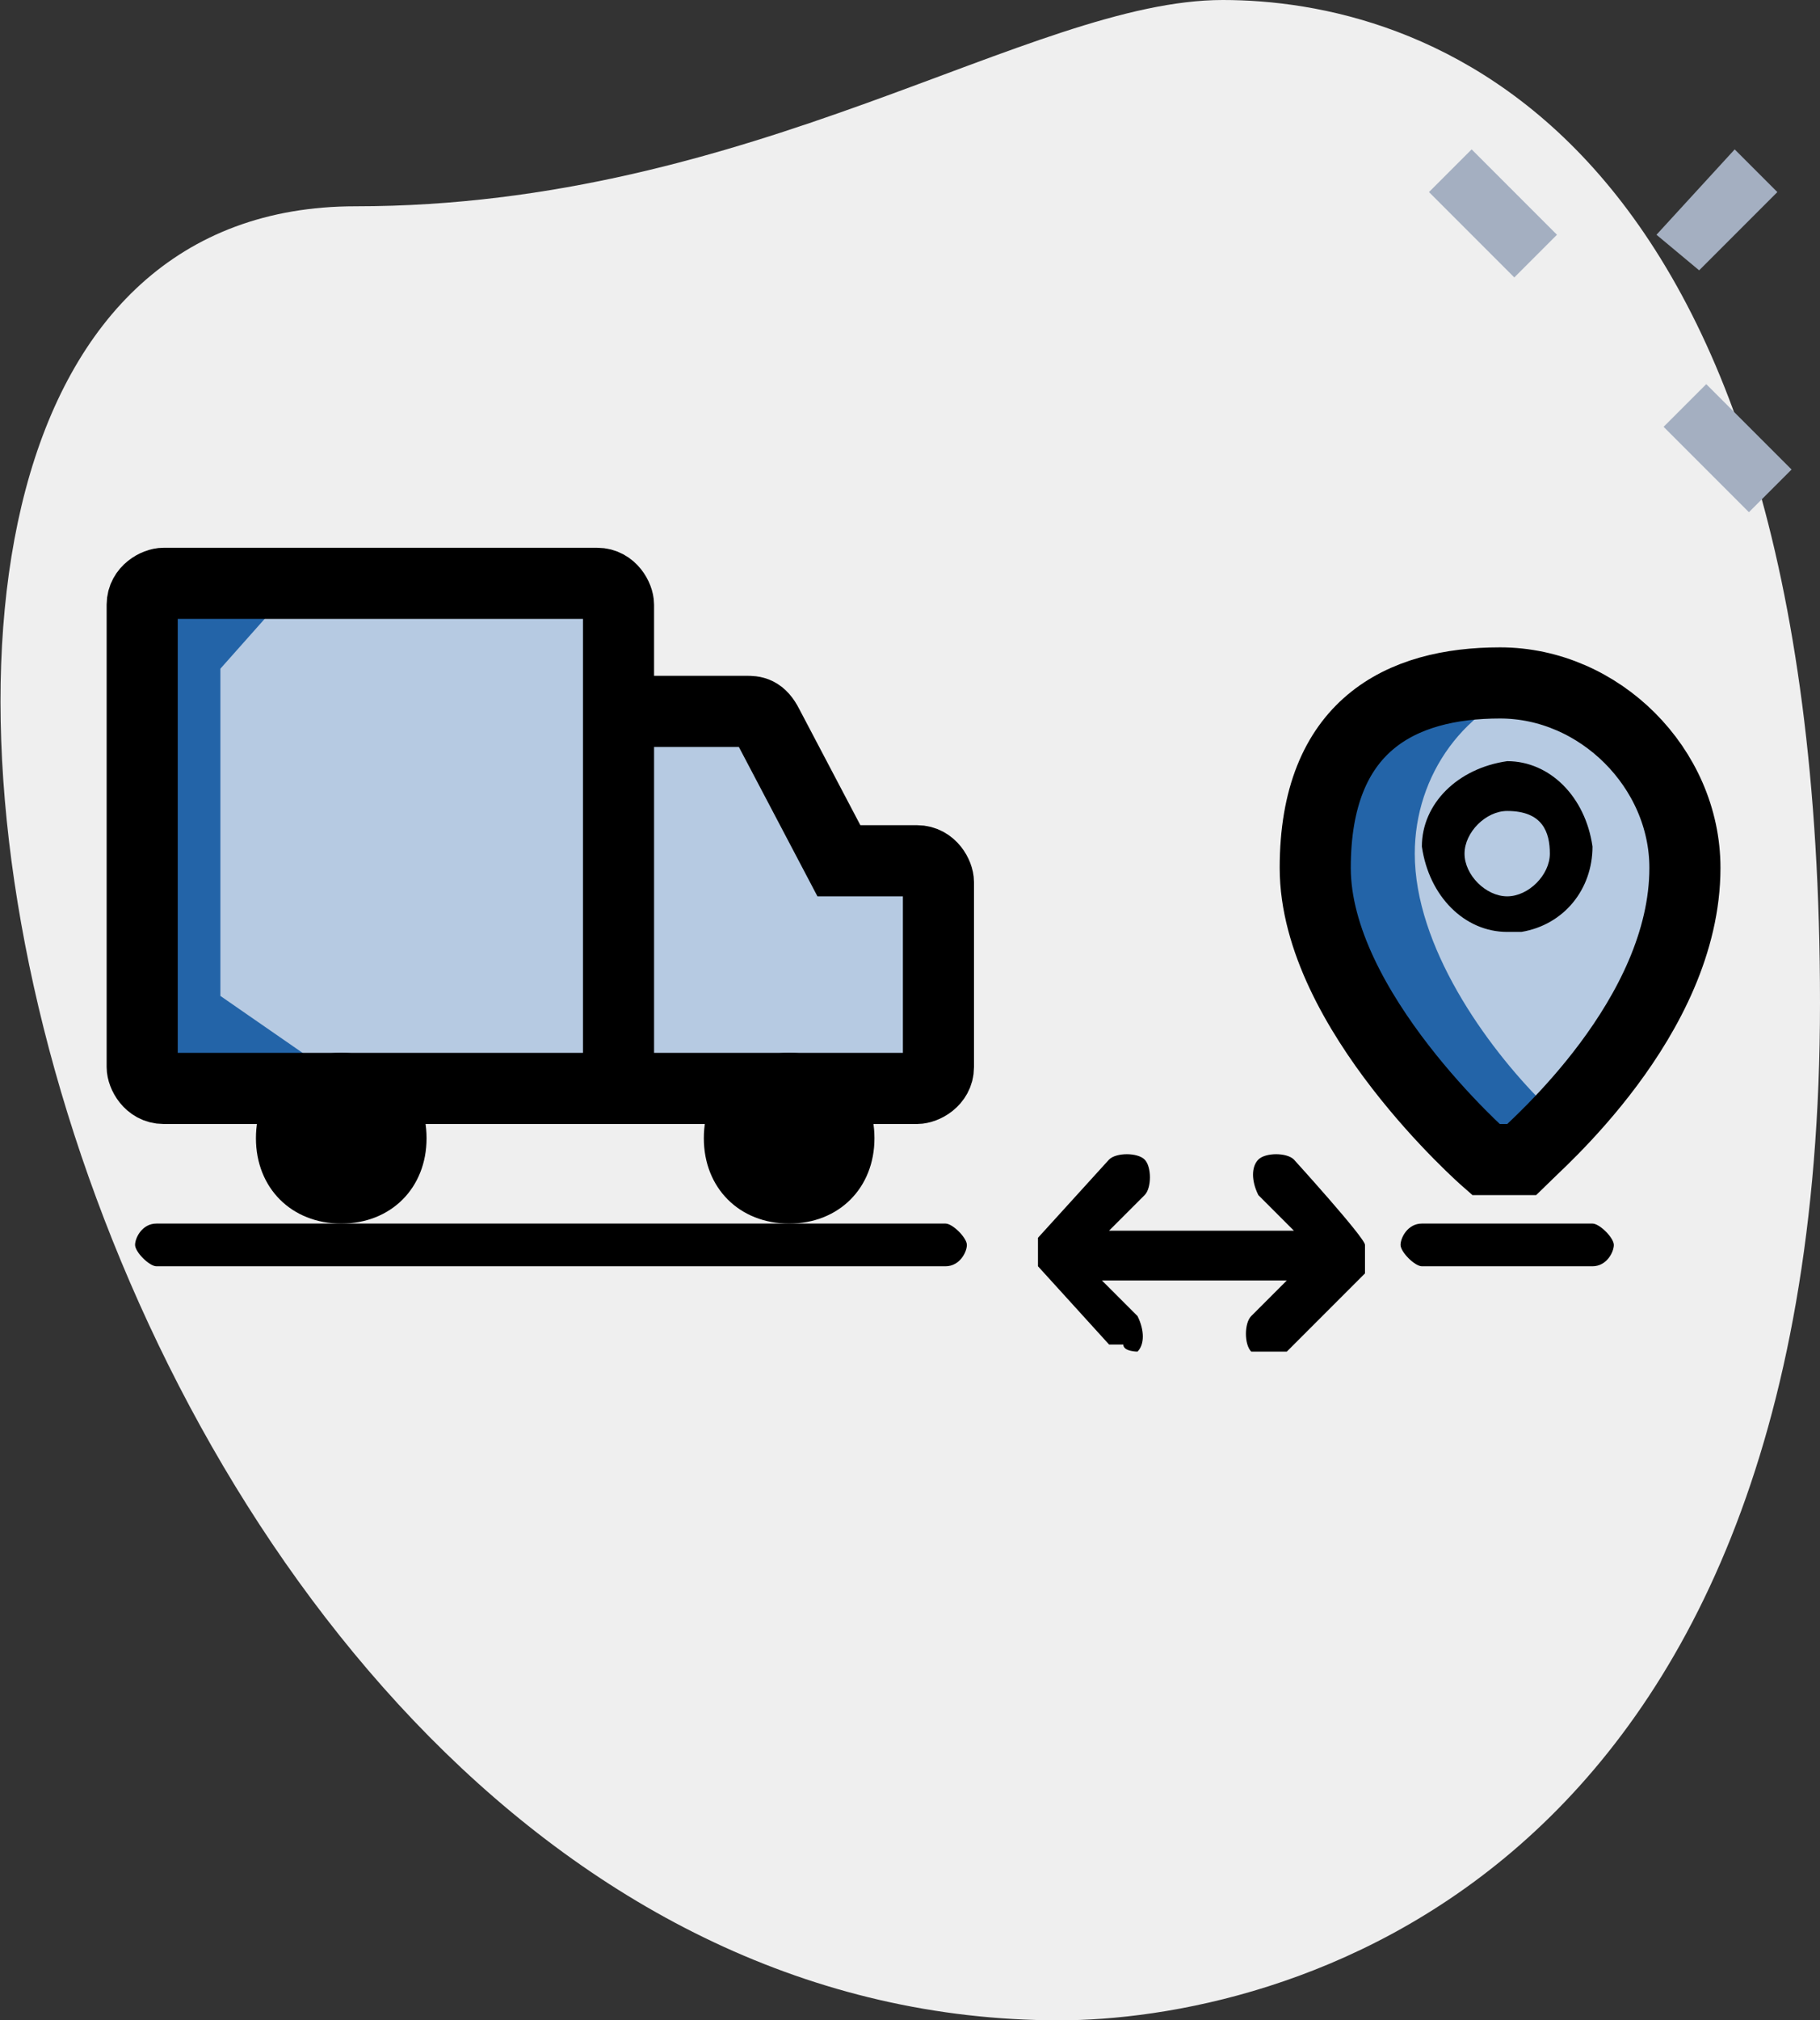
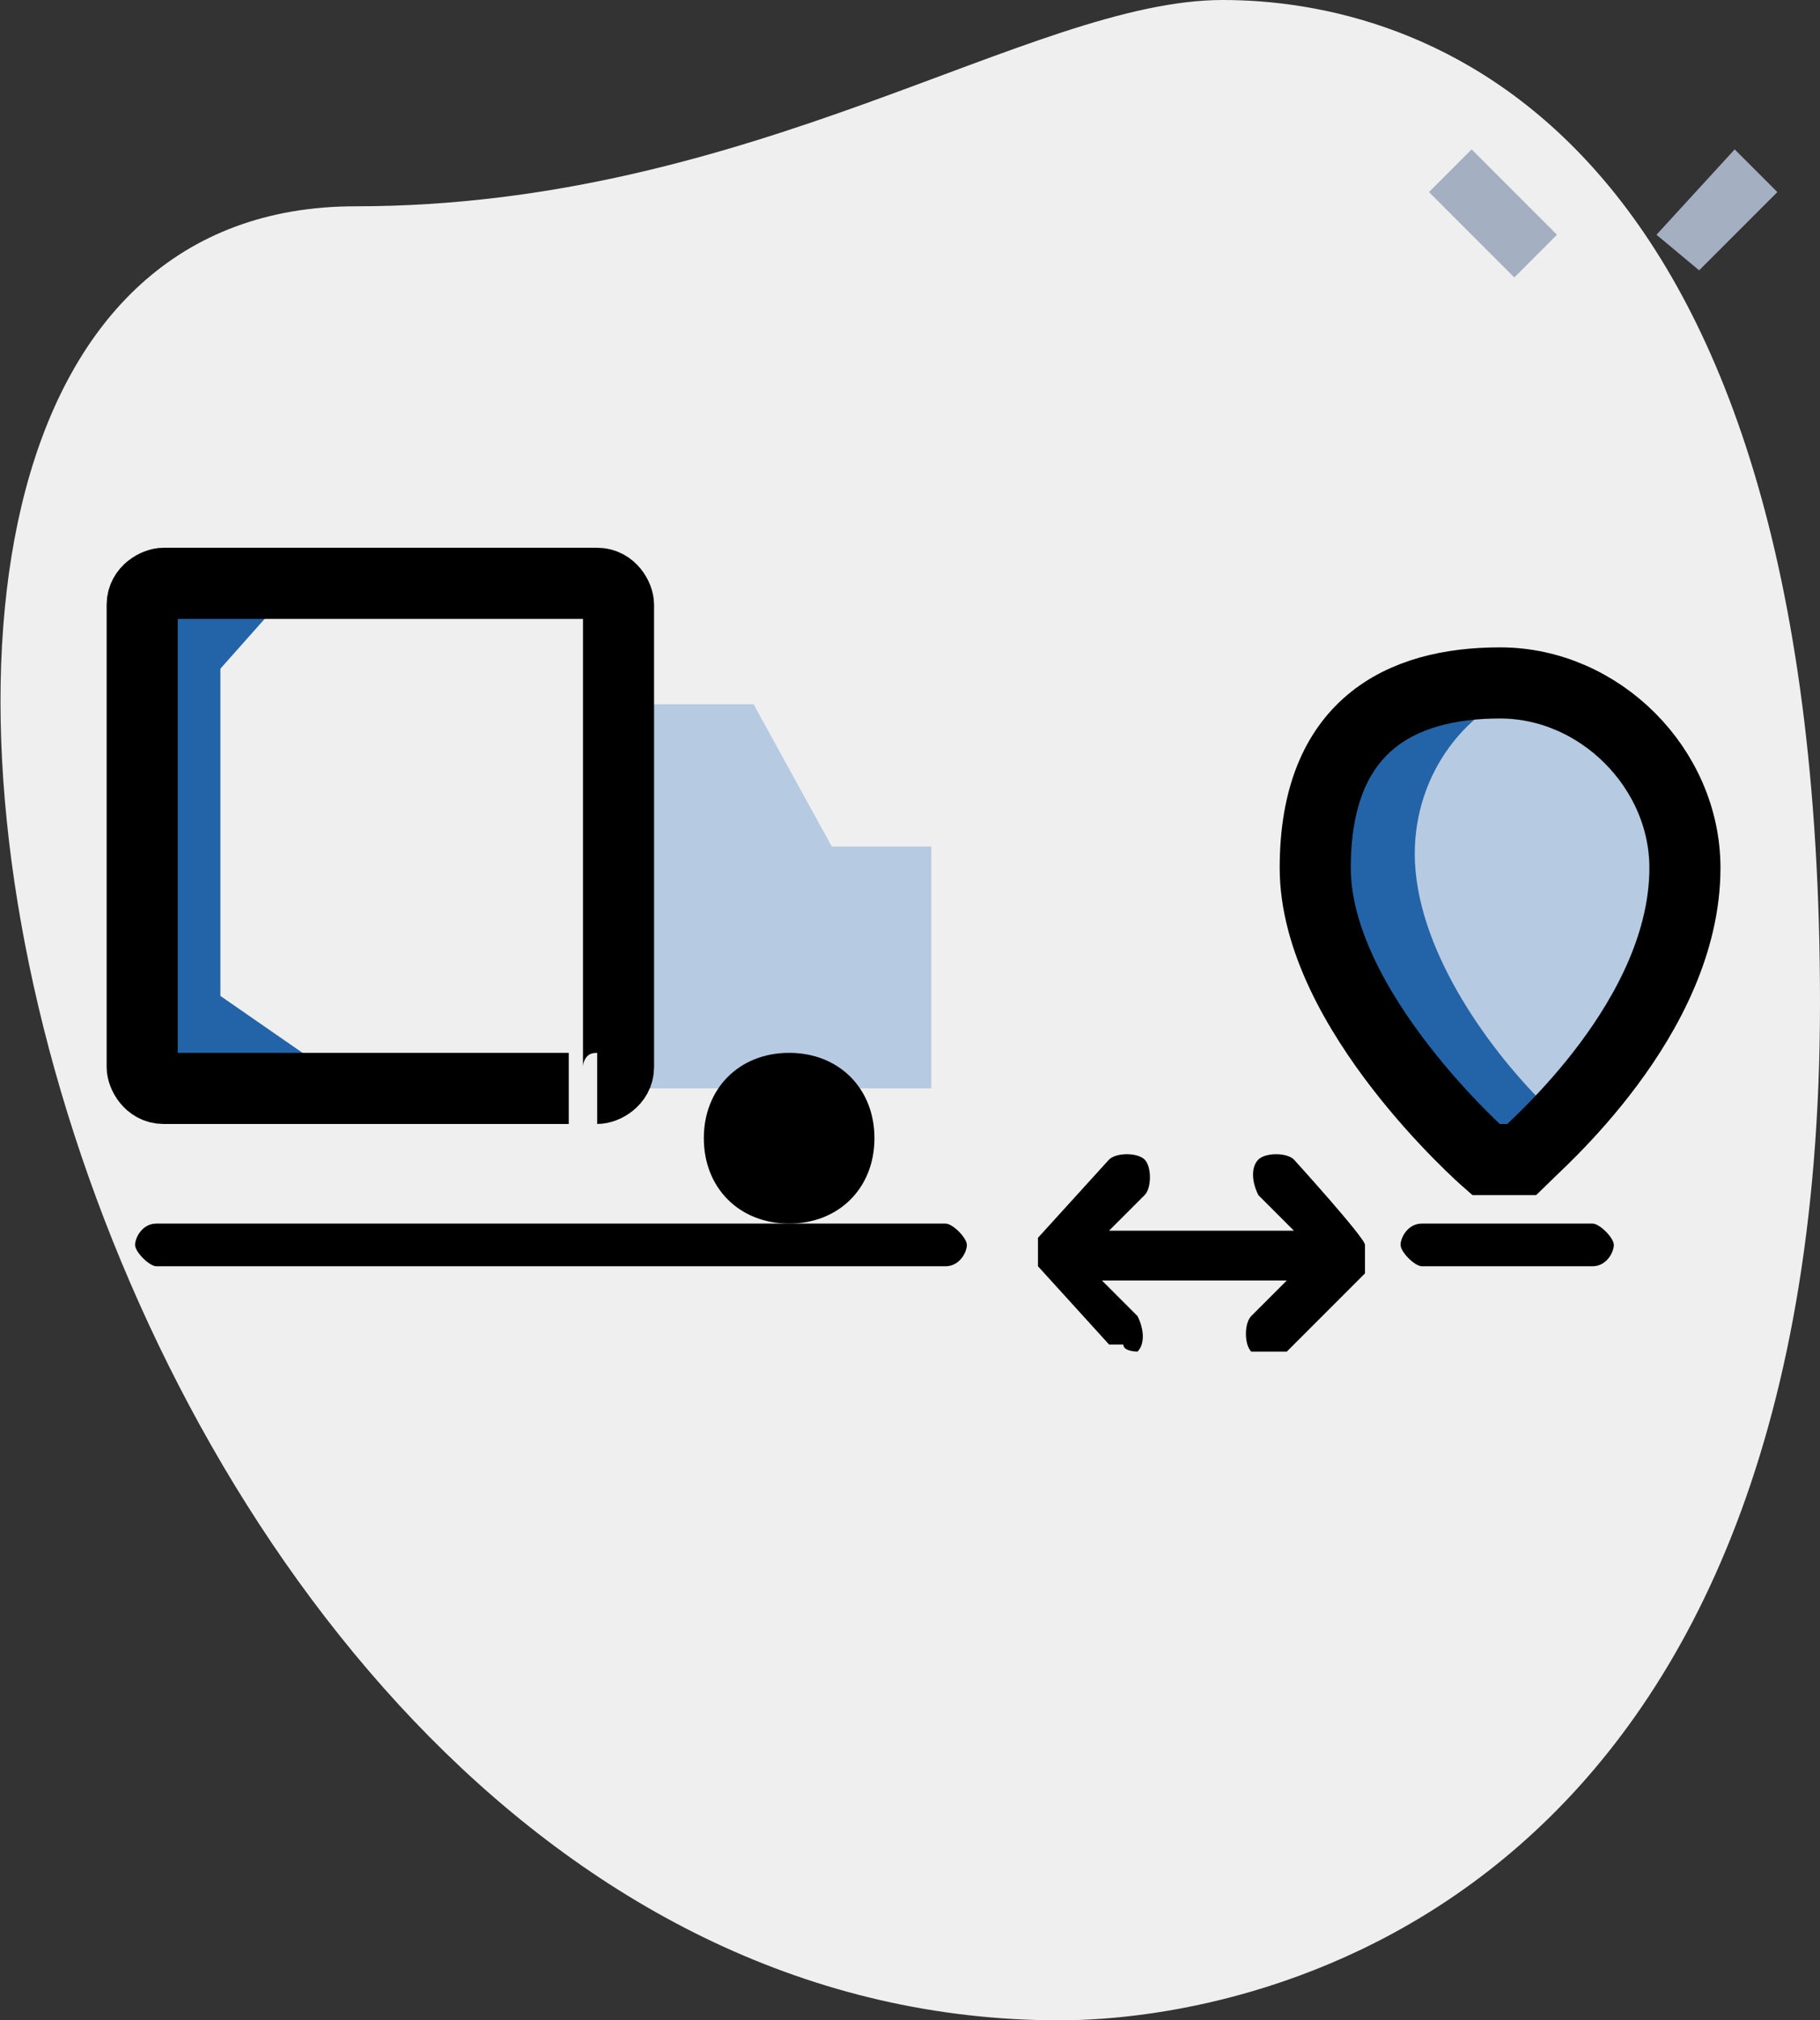
<svg xmlns="http://www.w3.org/2000/svg" version="1.1" viewBox="0 0 25.6 28.4">
  <rect x="0" y="0" width="25.6" height="28.4" fill="#333333" stroke="none" />
  <defs>
    <style>
      .cls-1 {
        fill: none;
        stroke: #000;
        stroke-miterlimit: 10;
      }

      .cls-2 {
        fill: #b6cae2;
      }

      .cls-3 {
        fill: #a4afc1;
      }

      .cls-4 {
        fill: #efefef;
      }

      .cls-5 {
        fill: #2364a8;
      }
    </style>
  </defs>
  <g>
    <g id="Layer_1">
      <g id="Layer_1-2" data-name="Layer_1">
        <path class="cls-4" d="M5,2.9C10.6,2.9,14.5,0,17.2,0s8.4,1.6,8.4,14.1-7.7,14.3-10.7,14.3c-14,0-19.9-25.5-9.9-25.5Z" />
        <g>
          <path class="cls-3" d="M20.1,2.7l.6-.6,1.2,1.2-.6.6-1.2-1.2Z" />
-           <path class="cls-3" d="M23.4,6l.6-.6,1.2,1.2-.6.6-1.2-1.2Z" />
          <path class="cls-3" d="M23.3,3.3l1.1-1.2.6.6-1.1,1.1s-.6-.5-.6-.5Z" />
        </g>
        <g>
-           <rect class="cls-2" x="2.2" y="8.2" width="6.2" height="6.8" />
          <path class="cls-5" d="M3.9,8.5l-.8.9v4.6l1.3.9v.7h-2.3s-.4-1-.3-1.3,0-5.6,0-5.6c0,0,.2-.6.9-.6h1.5l-.3.3h0Z" />
          <polygon class="cls-2" points="8.6 9.9 10.6 9.9 11.7 11.9 13.1 11.9 13.1 15.3 8.7 15.3 8.6 9.9" />
          <g>
            <path d="M13.3,17.2H2.2c-.2,0-.3.2-.3.3s.2.3.3.3h11.1c.2,0,.3-.2.3-.3s-.2-.3-.3-.3ZM22.4,17.2h-2.4c-.2,0-.3.2-.3.3s.2.3.3.3h2.4c.2,0,.3-.2.3-.3s-.2-.3-.3-.3ZM19.2,17.7h0v-.2h0c0-.1-1-1.2-1-1.2-.1-.1-.4-.1-.5,0s-.1.3,0,.5h0l.5.5h-2.6l.5-.5c.1-.1.1-.4,0-.5s-.4-.1-.5,0h0l-1,1.1h0v.2h0v.2h0l1,1.1h.2c0,.1.2.1.2.1.1-.1.1-.3,0-.5l-.5-.5h2.6l-.5.5c-.1.1-.1.4,0,.5h.5l1.1-1.1h0v-.2Z" />
            <g>
-               <path class="cls-1" d="M8.7,10h1.8c.1,0,.2,0,.3.2l1,1.9h1.1c.2,0,.3.2.3.3h0v2.6c0,.2-.2.3-.3.3h-4.7" />
-               <path class="cls-1" d="M8,15.3H2.3c-.2,0-.3-.2-.3-.3v-6.5c0-.2.2-.3.3-.3h6.1c.2,0,.3.2.3.3v6.5c0,.2-.2.3-.3.3h-2.1" />
+               <path class="cls-1" d="M8,15.3H2.3c-.2,0-.3-.2-.3-.3v-6.5c0-.2.2-.3.3-.3h6.1c.2,0,.3.2.3.3v6.5c0,.2-.2.3-.3.3" />
            </g>
-             <path d="M3.6,16c0,.7.5,1.2,1.2,1.2s1.2-.5,1.2-1.2-.5-1.2-1.2-1.2h0c-.7,0-1.2.5-1.2,1.2Z" />
            <path d="M9.9,16c0,.7.5,1.2,1.2,1.2s1.2-.5,1.2-1.2-.5-1.2-1.2-1.2h0c-.7,0-1.2.5-1.2,1.2Z" />
            <g>
              <path class="cls-2" d="M23.7,12c0,2-2.5,4.1-2.5,4.1,0,0-2.5-2.1-2.5-4.1s1.1-2.5,2.4-2.5,2.5,1.1,2.5,2.4h.1Z" />
              <path class="cls-5" d="M19.9,12c0-1.1.7-2.1,1.8-2.4h-.6c-1.4,0-2.5,1.1-2.5,2.4h0c0,2,2.5,4.1,2.5,4.1.2-.2.4-.4.6-.6-.8-.8-1.8-2.2-1.8-3.5Z" />
              <path class="cls-1" d="M21.2,16.3h-.3s-2.4-2.1-2.4-4.1,1.2-2.6,2.6-2.6,2.6,1.2,2.6,2.6h0c0,2.1-2.1,3.9-2.3,4.1h-.3,0Z" />
-               <path d="M21.2,13.1c-.6,0-1.1-.5-1.2-1.2,0-.6.5-1.1,1.2-1.2.6,0,1.1.5,1.2,1.2h0c0,.6-.4,1.1-1,1.2h-.2ZM21.2,11.4c-.3,0-.6.3-.6.6s.3.6.6.6.6-.3.6-.6-.1-.6-.6-.6Z" />
            </g>
          </g>
        </g>
      </g>
    </g>
  </g>
</svg>